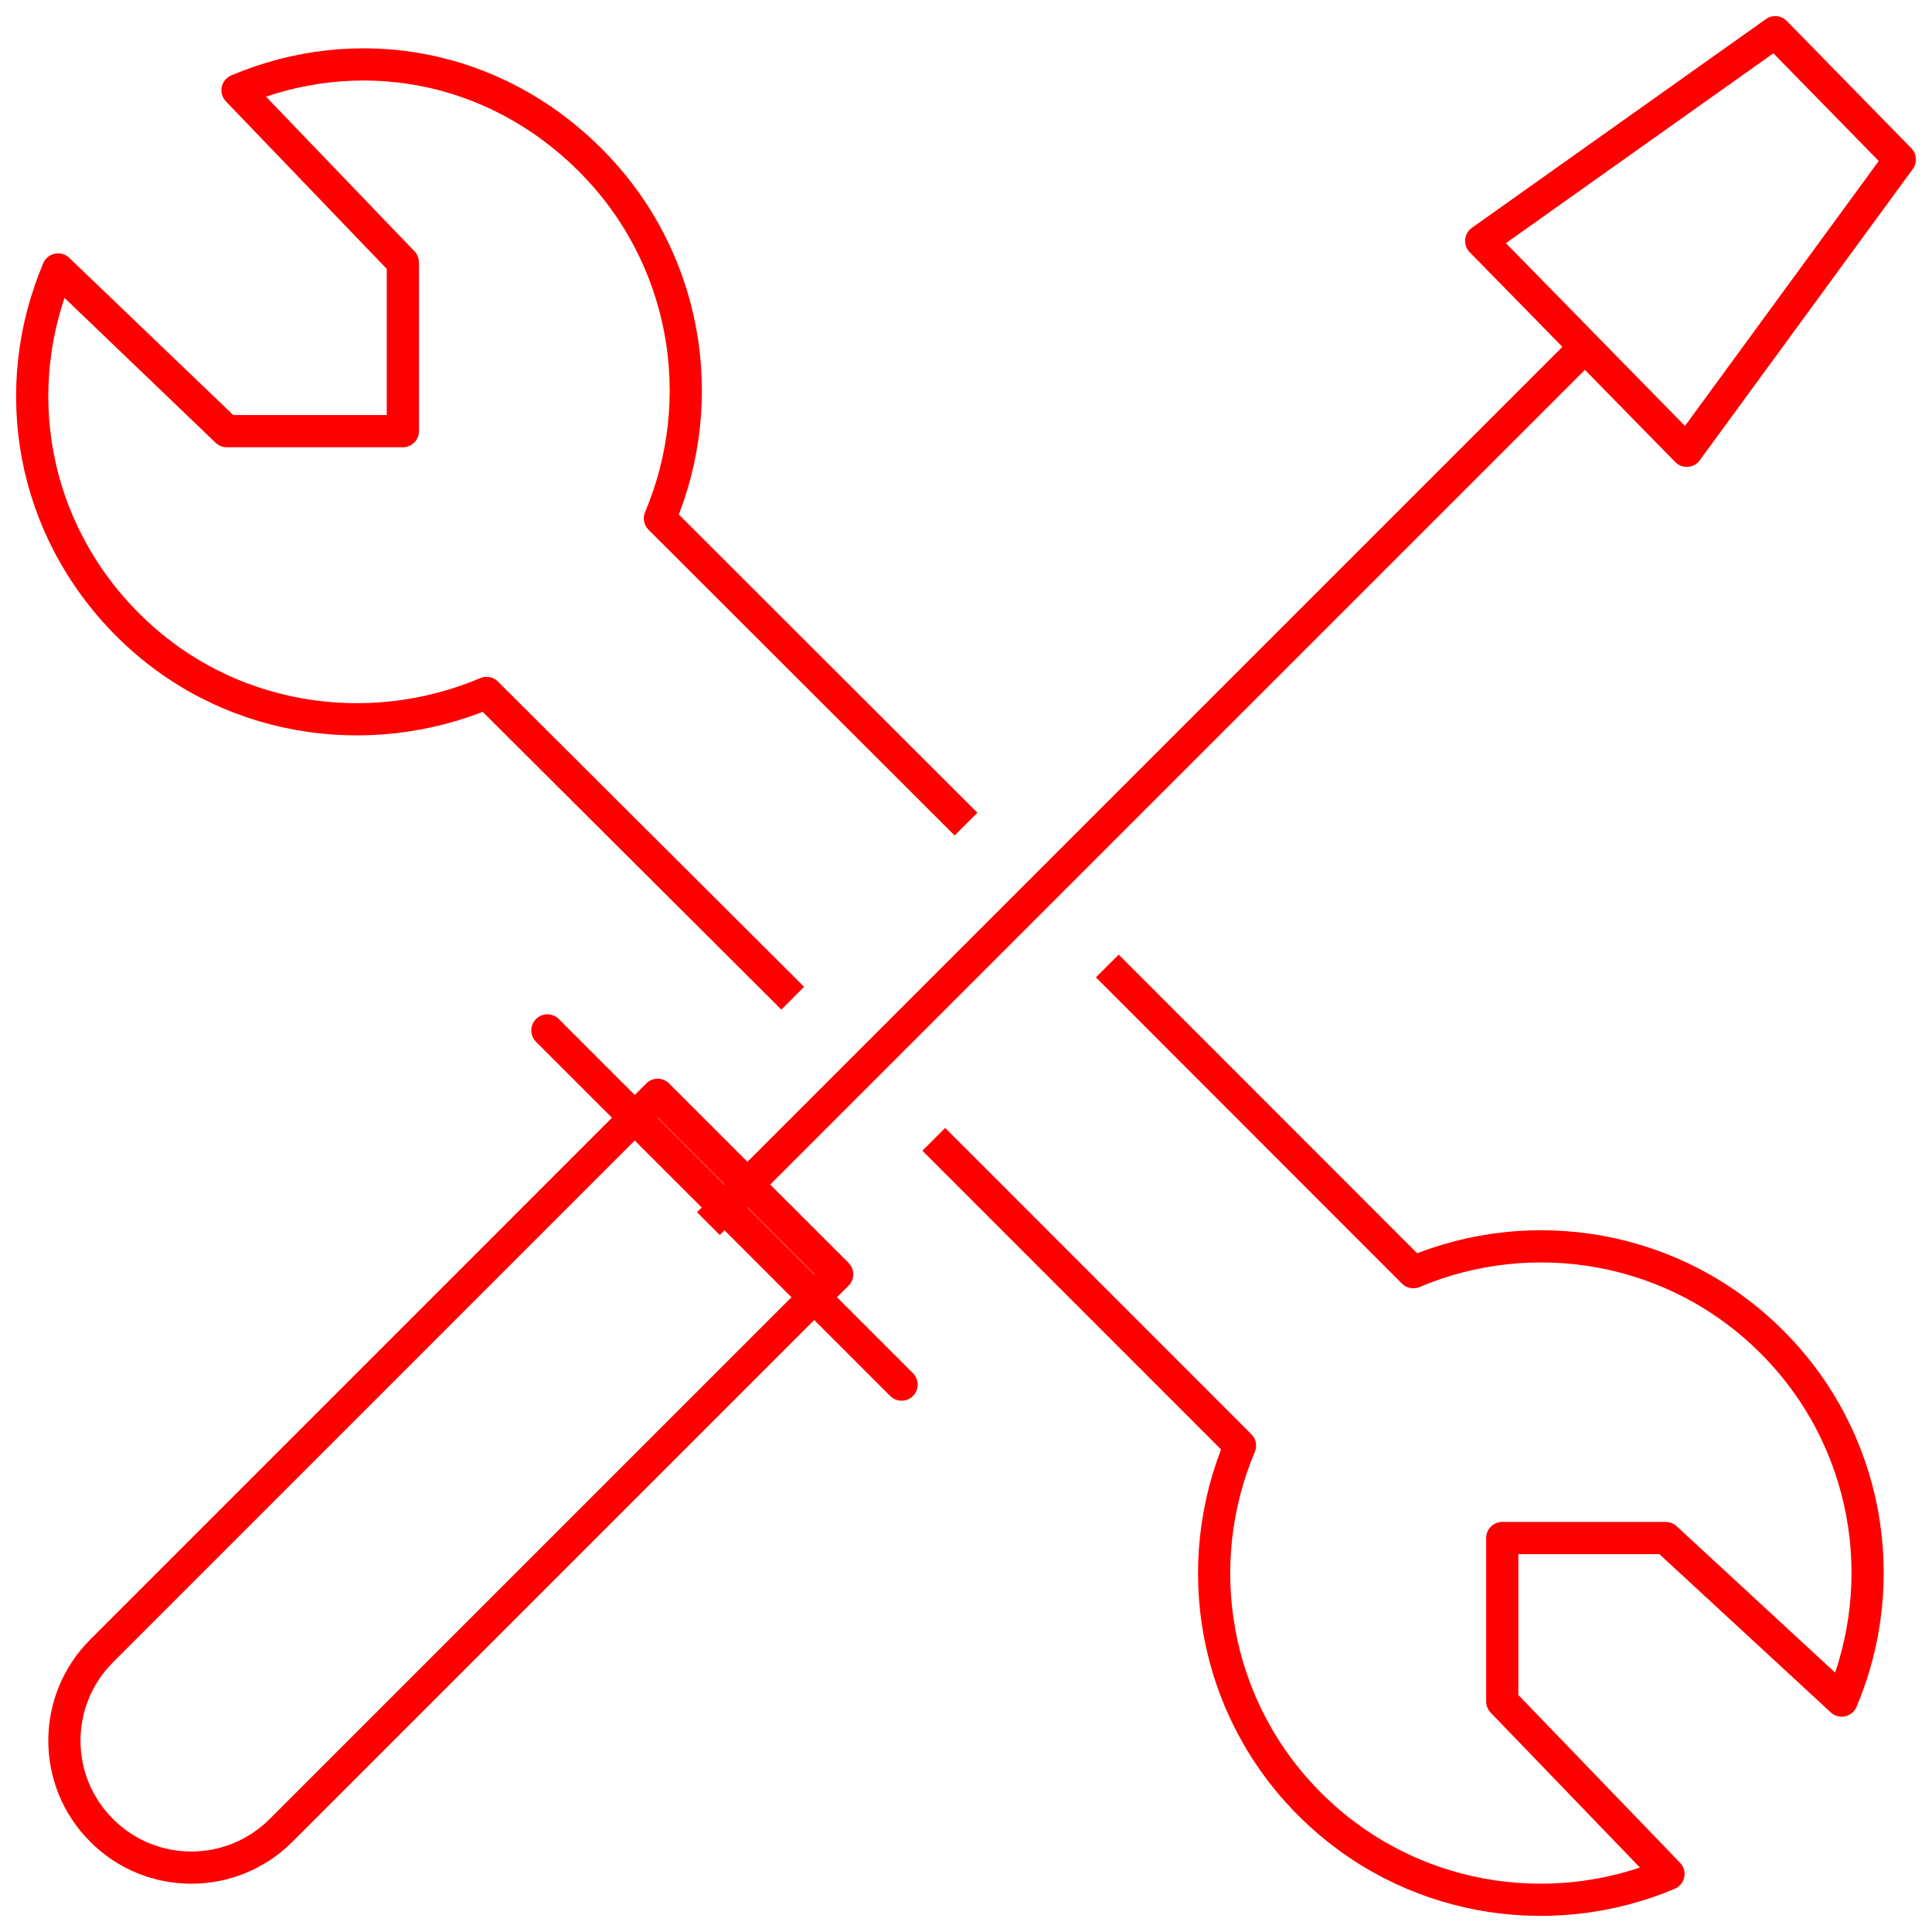
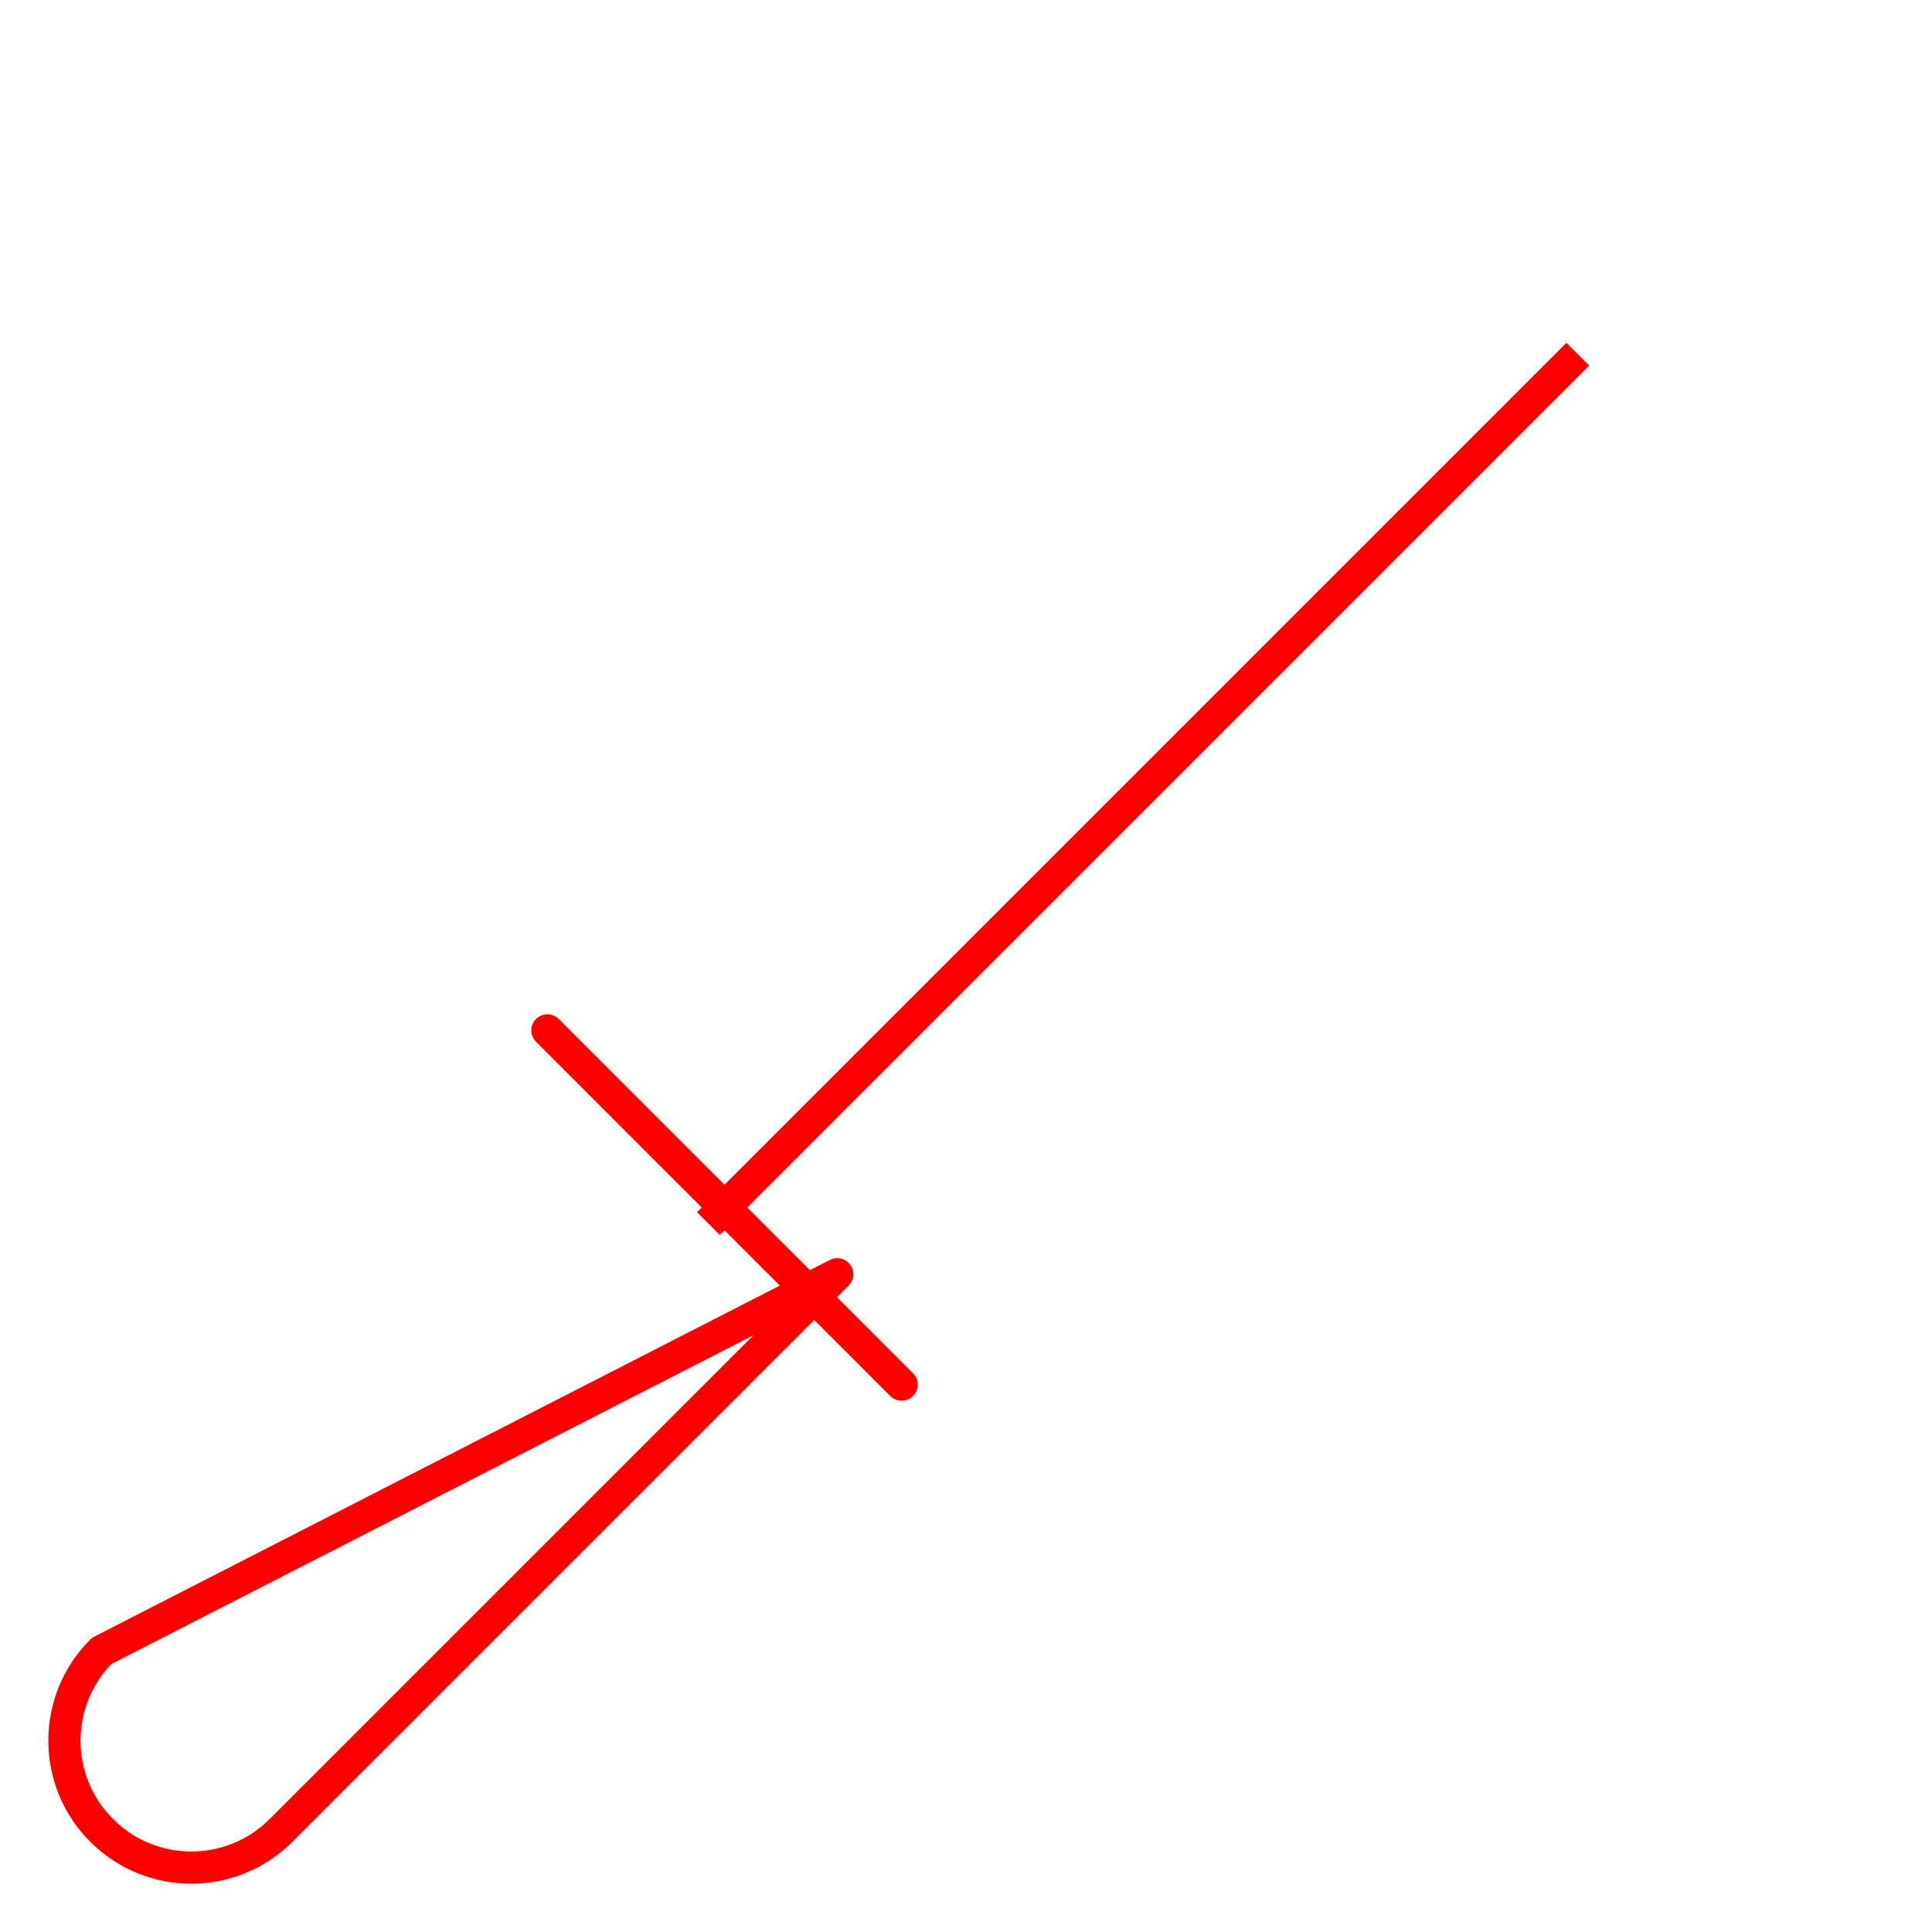
<svg xmlns="http://www.w3.org/2000/svg" width="60px" height="60px" viewBox="0 0 60 60" version="1.1">
  <title>Group 2</title>
  <desc>Created with Sketch.</desc>
  <g id="Page-1" stroke="none" stroke-width="1" fill="none" fill-rule="evenodd" stroke-linejoin="round">
    <g id="Home_test_1440_XXL" transform="translate(-209, -2102)" stroke="#FF0000">
      <g id="Group-3" transform="translate(138, 2103)">
        <g id="Group-2" transform="translate(72, 0)">
-           <path d="M7.73,55.843 C6.19,57.386 3.69,57.386 2.155,55.843 C0.615,54.306 0.615,51.812 2.155,50.272 L19.425,33 L25,38.574 L7.73,55.843 Z" id="Stroke-1" />
+           <path d="M7.73,55.843 C6.19,57.386 3.69,57.386 2.155,55.843 C0.615,54.306 0.615,51.812 2.155,50.272 L25,38.574 L7.73,55.843 Z" id="Stroke-1" />
          <line x1="16" y1="31" x2="27" y2="42" id="Stroke-3" stroke-linecap="round" />
          <line x1="48" y1="10" x2="21" y2="37" id="Stroke-5" />
-           <polygon id="Stroke-7" points="51.383 13 45 6.483 54.132 0 58 3.953" />
-           <path d="M29,24.593 L19.494,15.098 C21.058,11.406 20.342,6.975 17.326,3.965 C14.316,0.96 10.074,0.24 6.376,1.802 L11.511,7.15 L11.511,12.39 L6.043,12.39 L0.804,7.368 C-0.762,11.063 -0.041,15.395 2.969,18.405 C5.982,21.418 10.417,22.085 14.11,20.52 L23.619,30" id="Stroke-9" />
-           <path d="M28,34.383 L37.509,43.895 C35.946,47.59 36.662,52.021 39.677,55.033 C42.687,58.043 47.118,58.759 50.816,57.198 L45.654,51.841 L45.654,46.765 L50.729,46.765 L56.196,51.813 C57.762,48.118 57.041,43.689 54.031,40.677 C51.019,37.664 46.587,36.946 42.892,38.509 L33.388,29" id="Stroke-11" />
        </g>
      </g>
    </g>
  </g>
</svg>